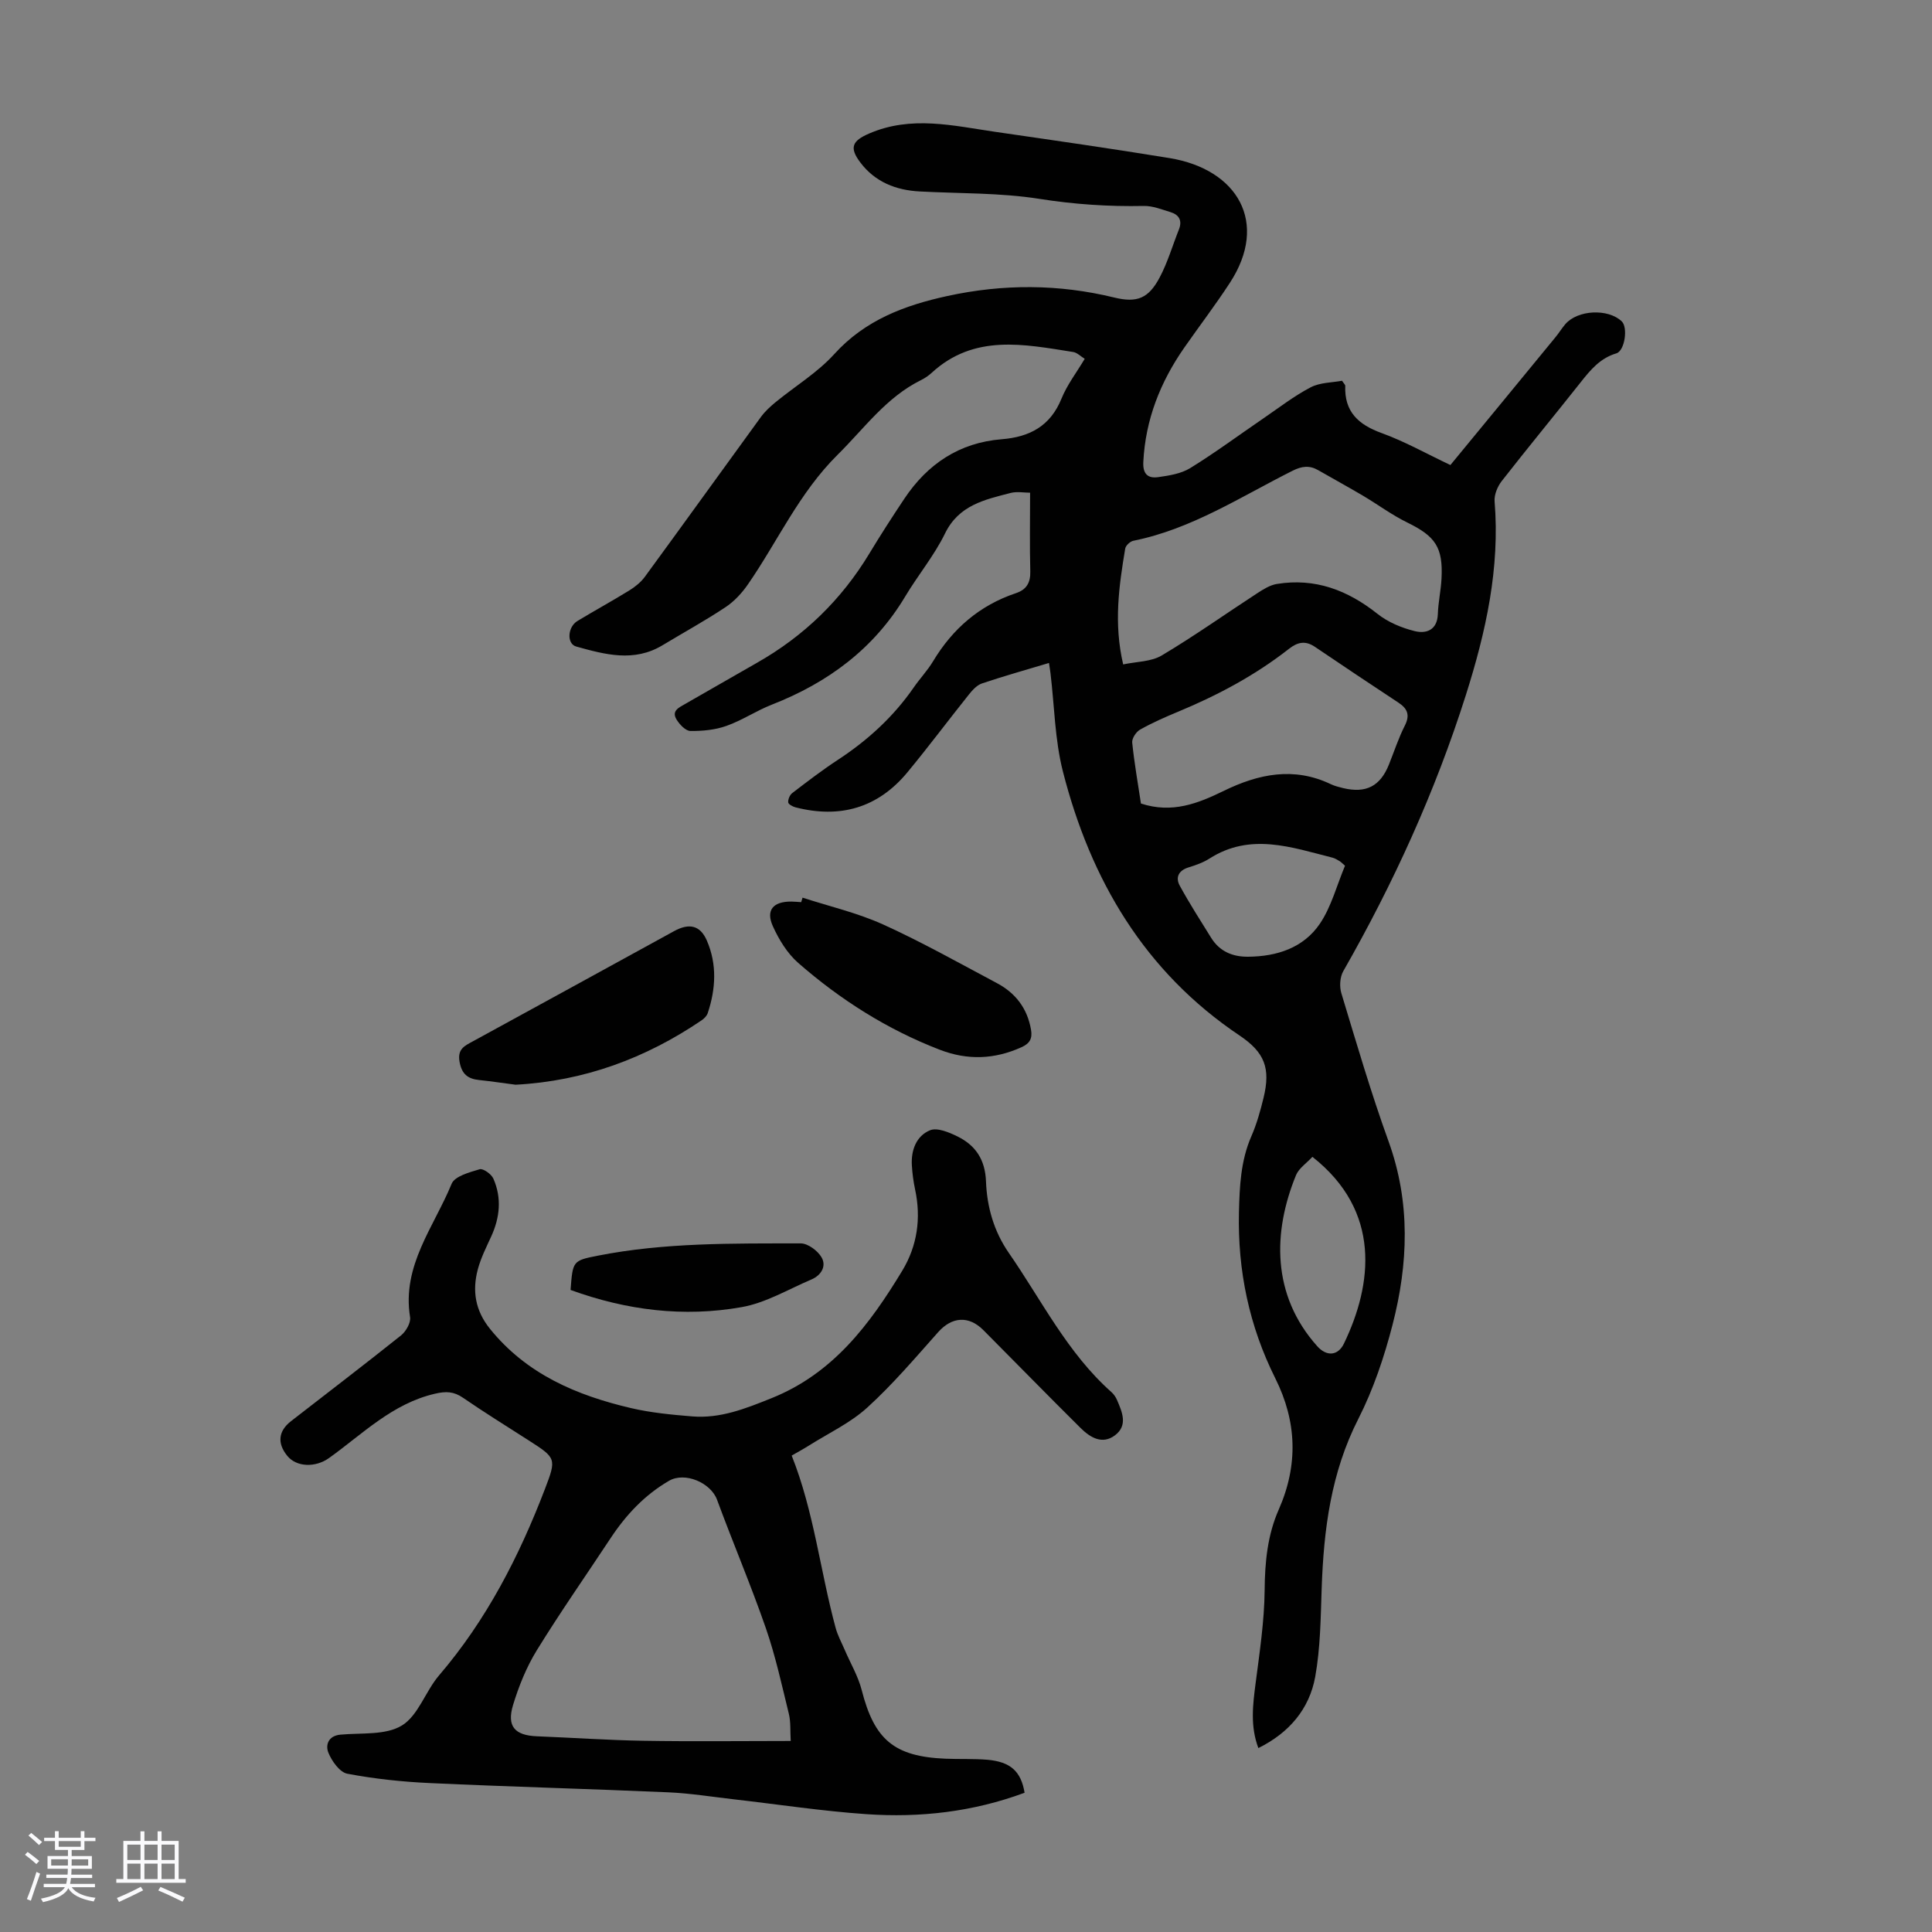
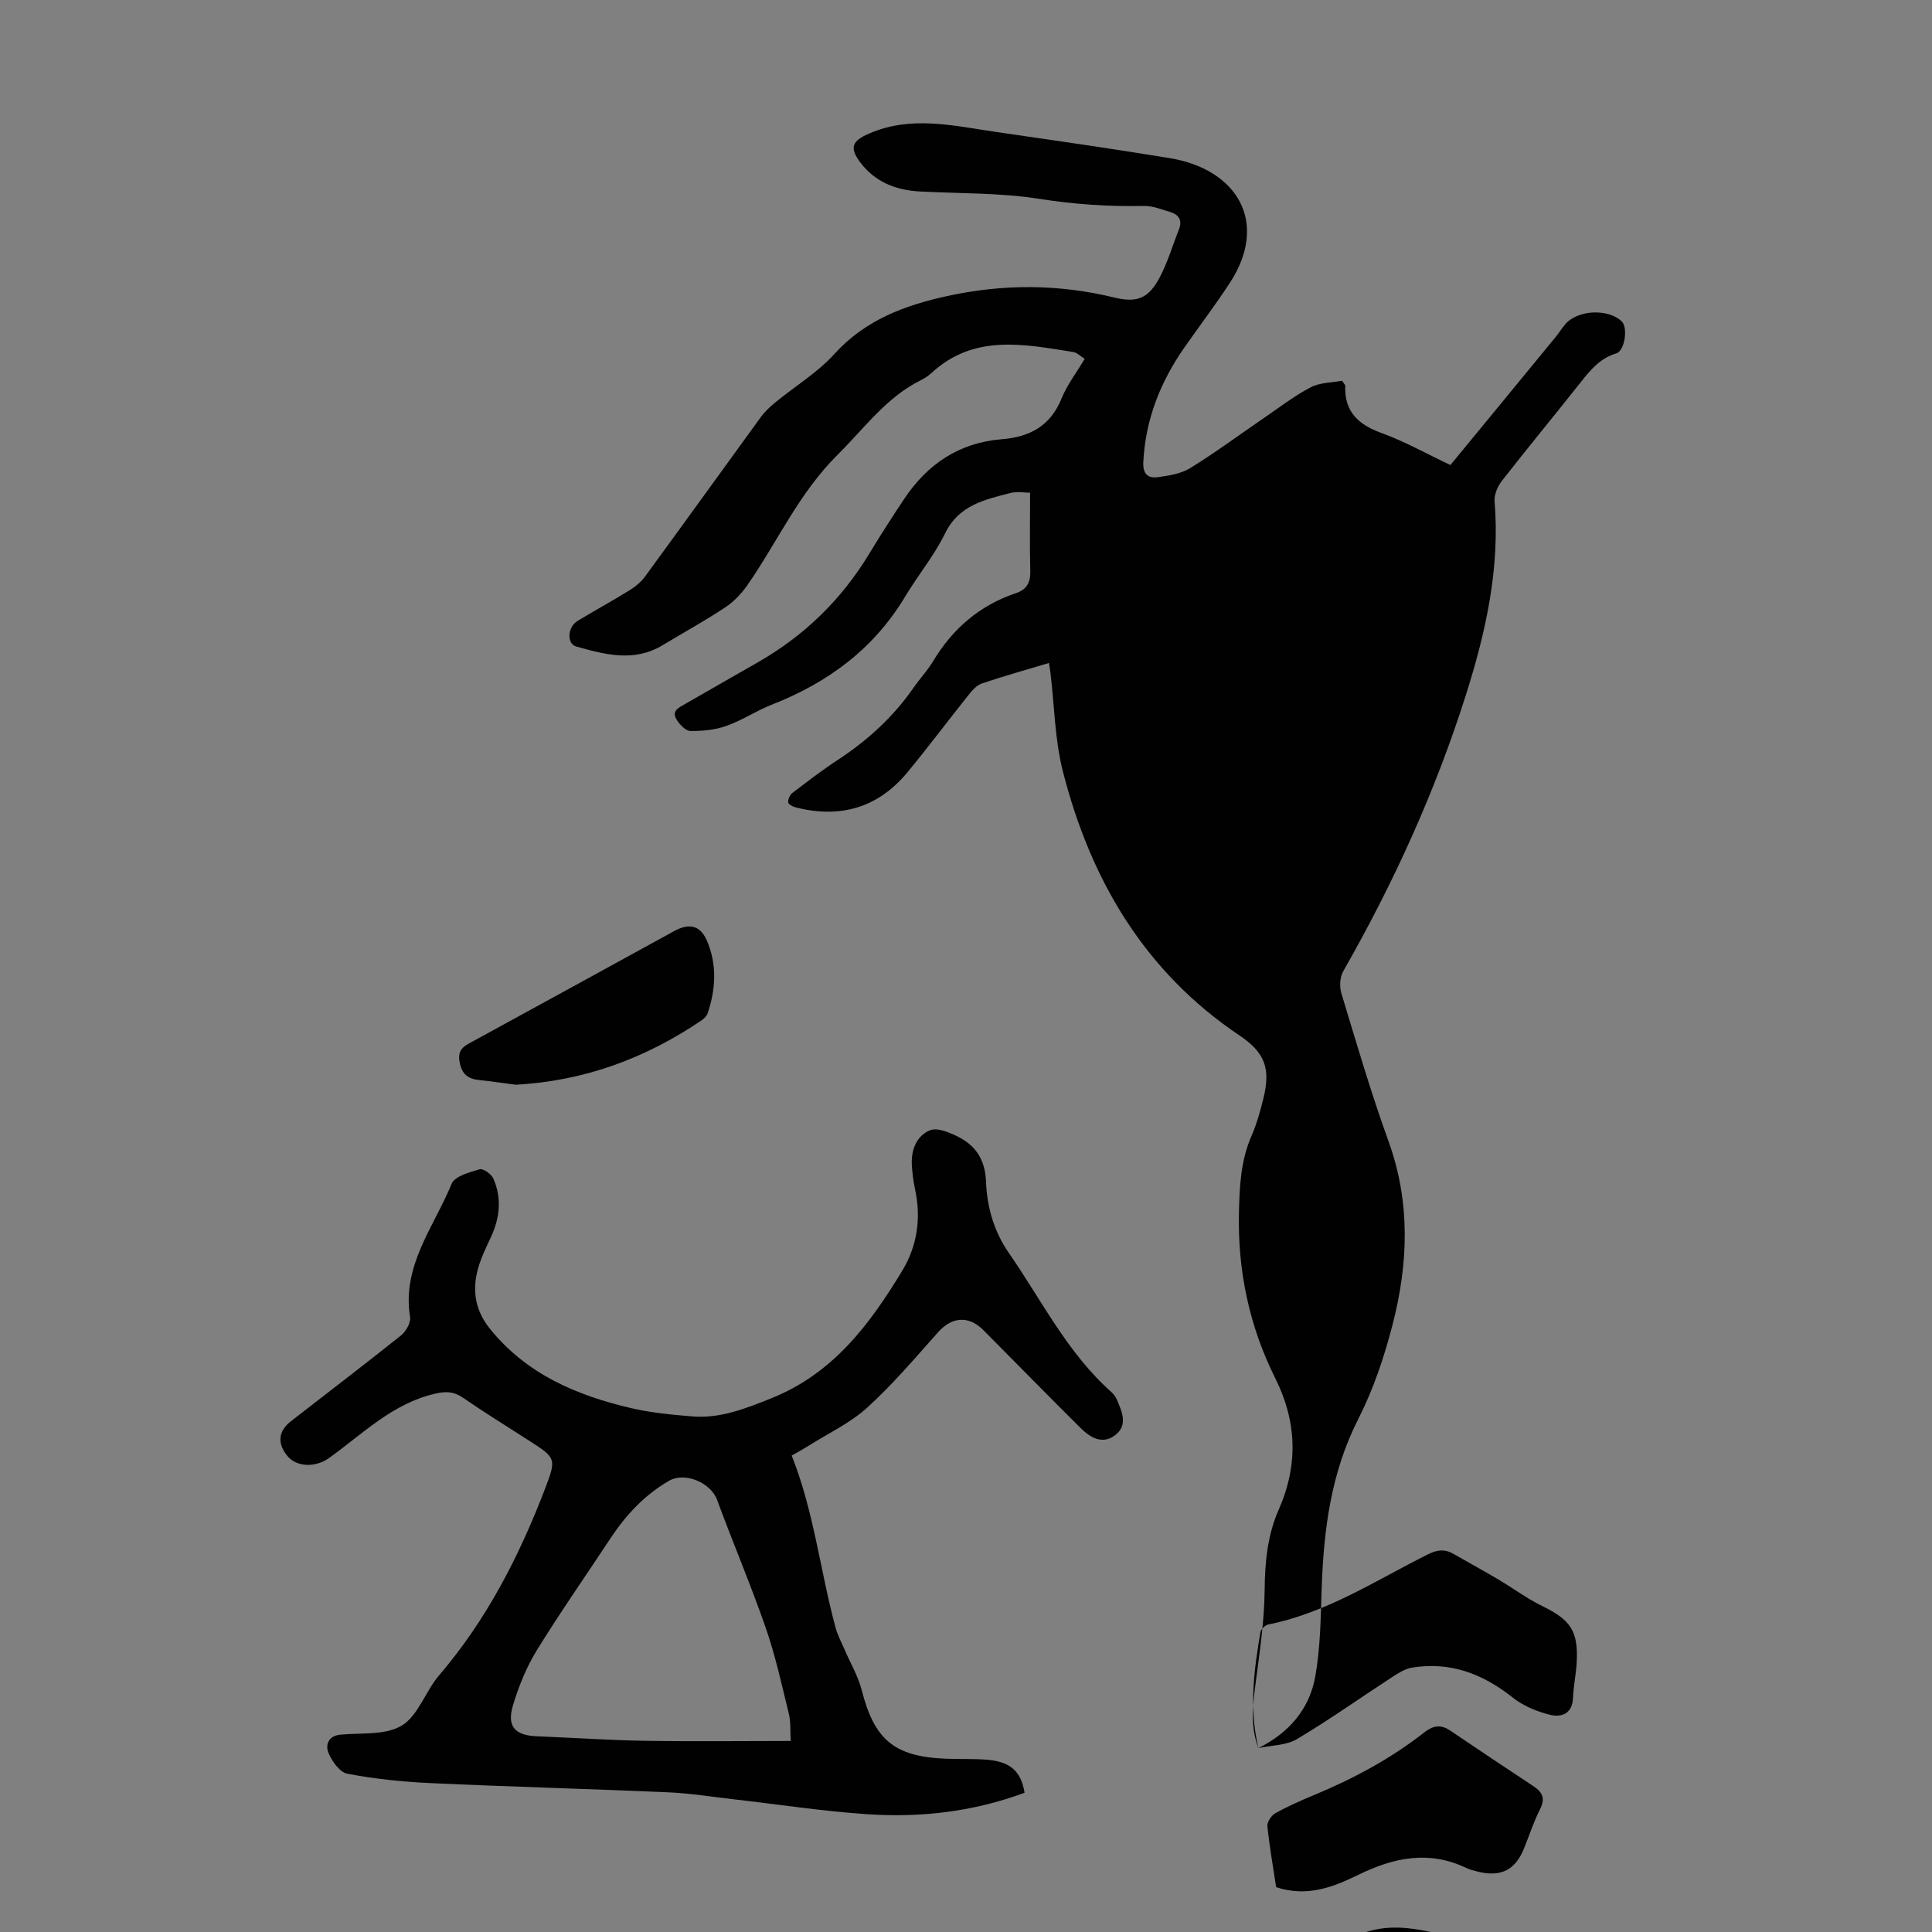
<svg xmlns="http://www.w3.org/2000/svg" enable-background="new 0 0 400 400" viewBox="0 0 400 400">
  <rect x="0" y="0" width="400" height="400" fill="#808080" stroke="none" />
-   <path d="m5.17 384 .55-.58c.85.61 1.65 1.24 2.4 1.87l-.59.64c-.83-.73-1.62-1.38-2.36-1.93m1.22 9.53-.82-.34c.71-1.76 1.37-3.64 1.98-5.63.24.13.5.25.76.36-.6 1.67-1.24 3.54-1.92 5.61m-.5-13.5.57-.54c.56.44 1.31 1.06 2.26 1.87l-.64.64c-.68-.66-1.41-1.32-2.19-1.97m3.25.46h2.24v-1.36h.77v1.36h4.57v-1.36h.76v1.36h2.28v.69h-2.28v1.84h-2.64v1.26h4.18v2.64h-4.21c0 .45-.02.86-.05 1.21h4.32v.69h-4.38c-.04.34-.1.75-.19 1.22h5.15v.69h-4.82c.87 1.19 2.51 1.92 4.93 2.19-.17.31-.3.57-.37.76-2.77-.49-4.52-1.41-5.26-2.76-.56 1.26-2.3 2.23-5.24 2.9-.12-.24-.26-.48-.43-.72 2.73-.55 4.38-1.34 4.96-2.38h-4.38v-.69h4.65c.1-.38.17-.79.21-1.22h-4.32v-.69h4.4c.03-.34.05-.75.05-1.21h-4.2v-2.64h4.23v-1.26h-2.69v-1.84h-2.24zm1.46 4.46v1.29h3.45c.01-.4.02-.57.01-.53v-.32-.45h-3.46zm1.55-2.59h4.57v-1.19h-4.57zm6.11 2.59h-3.42v.77c-.01.19-.01.37-.02.53h3.44z" fill="#fafafc" />
-   <path d="m32.63 379.16h.82v1.98h3.54v7.89h1.46v.78h-14.37v-.78h1.46v-7.89h3.54v-1.98h.82v1.98h2.73zm-3.49 11.48.5.73c-1.61.82-3.28 1.63-5 2.41-.13-.27-.28-.55-.44-.82 1.75-.72 3.4-1.49 4.94-2.32m-2.78-5.55h2.73v-3.18h-2.73zm0 3.95h2.73v-3.2h-2.73zm3.54-3.95h2.73v-3.18h-2.73zm0 3.95h2.73v-3.2h-2.73zm7.89 4.68c-1.84-.92-3.51-1.7-5.02-2.32l.45-.73c1.89.8 3.57 1.55 5.04 2.23zm-1.62-11.81h-2.73v3.18h2.73zm-2.73 7.13h2.73v-3.2h-2.73z" fill="#fafafc" />
  <g fill="#010101">
-     <path d="m260.53 361.92c-1.72-4.59-1.14-8.97-.57-13.42.83-6.41 1.81-12.85 1.87-19.29.05-5.81.59-11.39 2.92-16.67 4.06-9.21 3.76-18.22-.71-27.17-5.41-10.82-7.81-22.31-7.53-34.37.13-5.36.36-10.69 2.57-15.75 1.11-2.54 1.87-5.27 2.53-7.98 1.48-6.1.23-9.38-4.96-12.87-19.7-13.22-30.86-32.24-36.59-54.68-1.67-6.55-1.75-13.51-2.56-20.28-.08-.66-.19-1.31-.32-2.18-4.72 1.42-9.34 2.71-13.88 4.24-1.06.36-1.99 1.4-2.73 2.33-4.26 5.33-8.35 10.81-12.7 16.07-6.11 7.38-13.96 9.61-23.17 7.25-.58-.15-1.48-.64-1.51-1.03-.05-.62.32-1.52.82-1.91 3.11-2.38 6.22-4.77 9.49-6.91 6.16-4.04 11.48-8.9 15.68-14.97 1.27-1.84 2.84-3.49 3.99-5.4 4.06-6.76 9.64-11.6 17.16-14.12 2.21-.74 3.04-2.17 2.98-4.53-.14-5.24-.04-10.48-.04-16.27-1.24 0-2.72-.29-4.03.05-5.36 1.39-10.72 2.5-13.59 8.4-2.24 4.59-5.6 8.62-8.24 13.04-6.49 10.84-16.01 17.85-27.61 22.39-3.22 1.26-6.15 3.25-9.4 4.4-2.33.83-4.97 1.08-7.46 1.05-.98-.01-2.23-1.33-2.86-2.36-1.1-1.79.45-2.48 1.77-3.23 4.96-2.81 9.88-5.7 14.85-8.51 9.75-5.53 17.52-13.07 23.31-22.67 2.31-3.83 4.74-7.59 7.22-11.31 4.8-7.2 11.4-11.62 20.15-12.32 5.8-.46 10.08-2.72 12.39-8.41 1.16-2.86 3.12-5.4 4.81-8.24-.89-.55-1.59-1.29-2.38-1.41-10.2-1.61-20.51-3.78-29.31 4.31-.65.6-1.42 1.12-2.21 1.51-7.2 3.56-11.7 9.95-17.22 15.41-8.03 7.95-12.41 17.91-18.59 26.85-1.24 1.8-2.83 3.53-4.63 4.73-4.24 2.82-8.71 5.27-13.07 7.9-5.91 3.57-11.93 1.92-17.86.27-2.02-.56-1.81-4.05.24-5.29 3.54-2.14 7.18-4.13 10.7-6.3 1.2-.74 2.4-1.69 3.23-2.81 8.06-11.01 16.02-22.09 24.05-33.12.84-1.15 1.92-2.15 3.03-3.06 4.06-3.33 8.69-6.13 12.17-9.97 6.39-7.05 14.54-10.09 23.39-12.02 11.54-2.52 23.05-2.5 34.57.31 4.76 1.16 7.12.16 9.41-4.16 1.66-3.13 2.66-6.61 3.98-9.92.74-1.87.02-3.07-1.76-3.61-1.81-.55-3.69-1.31-5.52-1.27-7.26.15-14.39-.33-21.61-1.47-8.14-1.28-16.5-1.09-24.77-1.53-4.93-.26-9.21-1.95-12.26-5.95-2.41-3.16-1.7-4.54 1.8-6.05 8.69-3.76 17.37-1.62 26.06-.35 12.05 1.75 24.11 3.47 36.12 5.44 14.11 2.32 20.6 13.37 12.51 25.8-2.99 4.59-6.32 8.95-9.46 13.45-4.96 7.12-8.04 14.89-8.48 23.67-.13 2.52.99 3.43 3.05 3.14 2.28-.32 4.77-.71 6.67-1.88 5.2-3.21 10.12-6.86 15.17-10.31 3.22-2.2 6.33-4.62 9.76-6.41 1.95-1.02 4.46-.97 6.49-1.36.45.67.68.85.67 1.03-.21 5.37 2.69 8.05 7.53 9.8 4.8 1.74 9.31 4.29 14.24 6.62 7.29-8.86 14.53-17.65 21.75-26.46.71-.86 1.3-1.83 2.02-2.68 2.55-3 8.88-3.31 11.71-.6 1.31 1.26.63 6.1-1.13 6.62-3.35 1-5.35 3.42-7.38 5.99-5.42 6.85-10.98 13.58-16.35 20.46-.87 1.12-1.58 2.83-1.47 4.19 1.13 13.86-1.8 27.02-5.96 40.14-6.35 20.01-14.98 38.94-25.37 57.13-.7 1.23-.82 3.21-.39 4.59 3.11 10.26 6.12 20.58 9.77 30.66 4.57 12.65 4.08 25.32.82 37.96-1.72 6.67-3.97 13.36-7.08 19.48-5.67 11.13-7.17 22.91-7.59 35.08-.21 6.13-.26 12.33-1.34 18.33-1.21 6.64-5.37 11.58-11.77 14.75zm-27.99-224.36c2.76-.59 5.77-.54 7.98-1.85 6.77-4.03 13.22-8.62 19.83-12.92 1.24-.81 2.61-1.66 4.02-1.89 7.9-1.28 14.64 1.28 20.82 6.19 2.17 1.73 5.01 2.91 7.73 3.58 2.35.58 4.65-.2 4.77-3.52.08-2.45.63-4.88.76-7.33.34-6.52-1.26-8.79-7.11-11.65-3.19-1.56-6.08-3.72-9.15-5.54-3.07-1.81-6.19-3.52-9.28-5.29-1.8-1.04-3.4-.83-5.29.12-10.74 5.38-20.91 12.08-32.97 14.5-.67.13-1.59.99-1.69 1.63-1.28 7.7-2.41 15.43-.42 23.97zm3.68 28.8c6.46 2.12 11.84-.03 17.13-2.61 7.22-3.53 14.53-5.05 22.19-1.39.8.38 1.69.6 2.55.81 4.73 1.13 7.67-.39 9.47-4.87 1.08-2.69 1.98-5.48 3.29-8.06 1.11-2.18.57-3.52-1.31-4.76-5.78-3.82-11.54-7.65-17.27-11.54-1.97-1.34-3.58-1.04-5.4.39-6.99 5.48-14.76 9.62-22.95 13.02-2.68 1.11-5.35 2.29-7.88 3.71-.82.46-1.71 1.82-1.63 2.67.43 4.21 1.17 8.39 1.81 12.63zm42.25 12.88c-.59-.51-.82-.77-1.1-.94-.48-.28-.97-.6-1.5-.73-8.5-2.15-17-5.23-25.47.19-1.3.83-2.82 1.36-4.31 1.82-2.08.64-2.77 2.07-1.83 3.8 2.01 3.68 4.28 7.22 6.5 10.79 1.75 2.81 4.42 3.94 7.65 3.91 5.98-.05 11.47-1.84 14.86-6.84 2.38-3.53 3.49-7.92 5.2-12zm-6.75 60.27c-1.24 1.35-2.82 2.38-3.4 3.81-4.78 11.69-5.11 24.76 4.4 35.4 1.93 2.16 4.29 2.03 5.54-.57 5.91-12.27 7.77-27.38-6.54-38.64z" />
+     <path d="m260.53 361.92c-1.72-4.59-1.14-8.97-.57-13.42.83-6.41 1.81-12.85 1.87-19.29.05-5.81.59-11.39 2.92-16.67 4.06-9.21 3.76-18.22-.71-27.17-5.41-10.82-7.81-22.31-7.53-34.37.13-5.36.36-10.69 2.57-15.75 1.11-2.54 1.87-5.27 2.53-7.98 1.48-6.1.23-9.38-4.96-12.87-19.7-13.22-30.86-32.24-36.59-54.68-1.67-6.55-1.75-13.51-2.56-20.28-.08-.66-.19-1.31-.32-2.18-4.72 1.42-9.34 2.71-13.88 4.24-1.06.36-1.99 1.4-2.73 2.33-4.26 5.33-8.35 10.81-12.7 16.07-6.11 7.38-13.96 9.61-23.17 7.25-.58-.15-1.48-.64-1.51-1.03-.05-.62.32-1.52.82-1.91 3.11-2.38 6.22-4.77 9.49-6.91 6.16-4.04 11.48-8.9 15.68-14.97 1.27-1.84 2.84-3.49 3.99-5.4 4.06-6.76 9.64-11.6 17.16-14.12 2.21-.74 3.04-2.17 2.98-4.53-.14-5.24-.04-10.48-.04-16.27-1.24 0-2.72-.29-4.03.05-5.36 1.39-10.72 2.5-13.59 8.4-2.24 4.59-5.6 8.62-8.24 13.04-6.49 10.84-16.01 17.85-27.61 22.39-3.22 1.26-6.15 3.25-9.4 4.4-2.33.83-4.97 1.08-7.46 1.05-.98-.01-2.23-1.33-2.86-2.36-1.1-1.79.45-2.48 1.77-3.23 4.96-2.81 9.88-5.7 14.85-8.51 9.75-5.53 17.52-13.07 23.31-22.67 2.31-3.83 4.74-7.59 7.22-11.31 4.8-7.2 11.4-11.62 20.15-12.32 5.8-.46 10.08-2.72 12.39-8.41 1.16-2.86 3.12-5.4 4.81-8.24-.89-.55-1.59-1.29-2.38-1.41-10.2-1.61-20.51-3.78-29.31 4.31-.65.6-1.42 1.12-2.21 1.51-7.2 3.56-11.7 9.95-17.22 15.41-8.03 7.95-12.41 17.91-18.59 26.85-1.24 1.8-2.83 3.53-4.63 4.73-4.24 2.82-8.71 5.27-13.07 7.9-5.91 3.57-11.93 1.92-17.86.27-2.02-.56-1.81-4.05.24-5.29 3.54-2.14 7.18-4.13 10.7-6.3 1.2-.74 2.4-1.69 3.23-2.81 8.06-11.01 16.02-22.09 24.05-33.12.84-1.15 1.92-2.15 3.03-3.06 4.06-3.33 8.69-6.13 12.17-9.97 6.39-7.05 14.54-10.09 23.39-12.02 11.54-2.52 23.05-2.5 34.57.31 4.76 1.16 7.12.16 9.41-4.16 1.66-3.13 2.66-6.61 3.98-9.92.74-1.87.02-3.07-1.76-3.61-1.81-.55-3.69-1.31-5.52-1.27-7.26.15-14.39-.33-21.61-1.47-8.14-1.28-16.5-1.09-24.77-1.53-4.93-.26-9.21-1.95-12.26-5.95-2.41-3.16-1.7-4.54 1.8-6.05 8.69-3.76 17.37-1.62 26.06-.35 12.05 1.75 24.11 3.47 36.12 5.44 14.11 2.32 20.6 13.37 12.51 25.8-2.99 4.59-6.32 8.95-9.46 13.45-4.96 7.12-8.04 14.89-8.48 23.67-.13 2.52.99 3.43 3.05 3.14 2.28-.32 4.77-.71 6.67-1.88 5.2-3.21 10.12-6.86 15.17-10.31 3.22-2.2 6.33-4.62 9.76-6.41 1.95-1.02 4.46-.97 6.49-1.36.45.67.68.85.67 1.03-.21 5.37 2.69 8.05 7.53 9.8 4.8 1.74 9.31 4.29 14.24 6.62 7.29-8.86 14.53-17.65 21.75-26.46.71-.86 1.3-1.83 2.02-2.68 2.55-3 8.88-3.31 11.71-.6 1.31 1.26.63 6.1-1.13 6.62-3.35 1-5.35 3.42-7.38 5.99-5.42 6.85-10.98 13.58-16.35 20.46-.87 1.12-1.58 2.83-1.47 4.19 1.13 13.86-1.8 27.02-5.96 40.14-6.35 20.01-14.98 38.94-25.37 57.13-.7 1.23-.82 3.21-.39 4.59 3.11 10.26 6.12 20.58 9.77 30.66 4.57 12.65 4.08 25.32.82 37.96-1.72 6.67-3.97 13.36-7.08 19.48-5.67 11.13-7.17 22.91-7.59 35.08-.21 6.13-.26 12.33-1.34 18.33-1.21 6.64-5.37 11.58-11.77 14.75zc2.76-.59 5.77-.54 7.98-1.85 6.77-4.03 13.22-8.62 19.83-12.92 1.24-.81 2.61-1.66 4.02-1.89 7.9-1.28 14.64 1.28 20.82 6.19 2.17 1.73 5.01 2.91 7.73 3.58 2.35.58 4.65-.2 4.77-3.52.08-2.45.63-4.88.76-7.33.34-6.52-1.26-8.79-7.11-11.65-3.19-1.56-6.08-3.72-9.15-5.54-3.07-1.81-6.19-3.52-9.28-5.29-1.8-1.04-3.4-.83-5.29.12-10.74 5.38-20.91 12.08-32.97 14.5-.67.13-1.59.99-1.69 1.63-1.28 7.7-2.41 15.43-.42 23.97zm3.68 28.8c6.46 2.12 11.84-.03 17.13-2.61 7.22-3.53 14.53-5.05 22.19-1.39.8.38 1.69.6 2.55.81 4.73 1.13 7.67-.39 9.47-4.87 1.08-2.69 1.98-5.48 3.29-8.06 1.11-2.18.57-3.52-1.31-4.76-5.78-3.82-11.54-7.65-17.27-11.54-1.97-1.34-3.58-1.04-5.4.39-6.99 5.48-14.76 9.62-22.95 13.02-2.68 1.11-5.35 2.29-7.88 3.71-.82.46-1.71 1.82-1.63 2.67.43 4.21 1.17 8.39 1.81 12.63zm42.25 12.88c-.59-.51-.82-.77-1.1-.94-.48-.28-.97-.6-1.5-.73-8.5-2.15-17-5.23-25.47.19-1.3.83-2.82 1.36-4.31 1.82-2.08.64-2.77 2.07-1.83 3.8 2.01 3.68 4.28 7.22 6.5 10.79 1.75 2.81 4.42 3.94 7.65 3.91 5.98-.05 11.47-1.84 14.86-6.84 2.38-3.53 3.49-7.92 5.2-12zm-6.75 60.27c-1.24 1.35-2.82 2.38-3.4 3.81-4.78 11.69-5.11 24.76 4.4 35.4 1.93 2.16 4.29 2.03 5.54-.57 5.91-12.27 7.77-27.38-6.54-38.64z" />
    <path d="m212.13 371.17c-10.7 3.97-21.67 5.2-32.79 4.43-9.13-.63-18.21-2.02-27.32-3.06-4.55-.52-9.1-1.26-13.67-1.46-16.42-.72-32.85-1.15-49.27-1.91-5.75-.26-11.52-.87-17.17-1.94-1.57-.3-3.21-2.6-3.92-4.35-.62-1.53-.09-3.5 2.5-3.74 4.32-.4 9.34.16 12.71-1.89 3.4-2.07 4.88-7.08 7.7-10.38 9.82-11.46 16.57-24.62 21.92-38.58 2.44-6.37 2.32-6.42-3.45-10.13-4.52-2.9-9.09-5.73-13.51-8.77-1.92-1.32-3.54-1.37-5.83-.83-8.81 2.05-14.93 8.31-21.88 13.29-2.87 2.06-6.78 1.9-8.67-.43-2.12-2.6-1.87-5.14.78-7.19 7.6-5.91 15.25-11.74 22.77-17.75 1.02-.82 2.06-2.63 1.87-3.79-1.73-10.65 4.95-18.68 8.6-27.59.64-1.58 3.7-2.39 5.81-3.02.72-.21 2.43 1.01 2.84 1.95 1.76 4.01 1.35 8.05-.47 12.01-1.02 2.22-2.14 4.45-2.76 6.79-1.18 4.43-.52 8.51 2.51 12.27 7.58 9.41 17.95 13.8 29.25 16.44 4.11.96 8.39 1.36 12.61 1.71 5.84.48 11.06-1.61 16.44-3.77 12.77-5.12 20.35-15.29 27.07-26.39 3.11-5.14 3.94-10.86 2.66-16.83-.35-1.64-.57-3.32-.67-4.99-.19-3.15.93-6.09 3.76-7.26 1.48-.61 3.94.42 5.67 1.27 3.77 1.85 5.75 4.82 5.92 9.32.2 5.27 1.62 10.32 4.73 14.81 6.8 9.81 12.11 20.7 21.23 28.8.49.43.9 1.03 1.16 1.63 1.08 2.51 2.3 5.27-.41 7.32-2.65 2-5.16.44-7.13-1.51-6.76-6.7-13.4-13.51-20.11-20.25-3.06-3.08-6.53-2.77-9.35.38-4.76 5.34-9.42 10.84-14.7 15.64-3.49 3.18-7.97 5.28-12.02 7.83-1.22.77-2.49 1.45-3.63 2.11 4.62 11.6 5.9 23.89 9.1 35.68.43 1.58 1.24 3.06 1.89 4.57 1.18 2.76 2.76 5.41 3.5 8.28 2.62 10.28 6.69 13.78 17.33 14.23 2.91.12 5.83-.02 8.72.22 4.76.43 6.94 2.38 7.68 6.83zm-48.42-10.72c-.13-2.08.03-3.91-.38-5.59-1.46-5.96-2.77-11.99-4.77-17.77-3.11-8.96-6.83-17.7-10.11-26.6-1.29-3.5-6.64-5.82-9.93-3.91-5.05 2.93-8.91 7.05-12.1 11.88-5.11 7.74-10.43 15.34-15.29 23.23-2.14 3.48-3.72 7.41-4.91 11.32-1.34 4.43.38 6.29 4.95 6.47 7.38.29 14.75.81 22.13.93 10.02.17 20.06.04 30.41.04z" />
    <path d="m106.75 224.58c-2.45-.32-4.99-.7-7.53-.97-2.37-.24-3.63-1.23-4.08-3.81-.45-2.6 1.02-3.26 2.74-4.19 13.91-7.59 27.8-15.22 41.7-22.84 3.11-1.7 5.39-1.2 6.76 1.95 2.14 4.92 1.86 10.01.19 15.03-.19.58-.74 1.13-1.26 1.49-11.61 7.87-24.3 12.58-38.52 13.34z" />
-     <path d="m166.16 185.85c5.58 1.81 11.38 3.15 16.69 5.56 8.03 3.64 15.74 7.99 23.54 12.13 3.86 2.05 6.3 5.21 7.07 9.64.33 1.89-.3 2.88-1.98 3.64-5.59 2.52-11.16 2.74-16.93.51-10.88-4.2-20.57-10.35-29.29-17.97-2.25-1.97-3.99-4.81-5.24-7.58-1.52-3.35.06-5.16 3.85-5.12.67.01 1.34.08 2.01.12.08-.32.18-.63.28-.93z" />
-     <path d="m118.13 267.07c.45-5.96.43-6.07 5.56-7.08 13.91-2.75 28.02-2.54 42.09-2.56 1.48 0 3.51 1.51 4.31 2.88 1.07 1.84-.07 3.73-2.09 4.59-4.78 2.03-9.45 4.85-14.46 5.73-11.96 2.12-23.79.67-35.41-3.56z" />
  </g>
</svg>